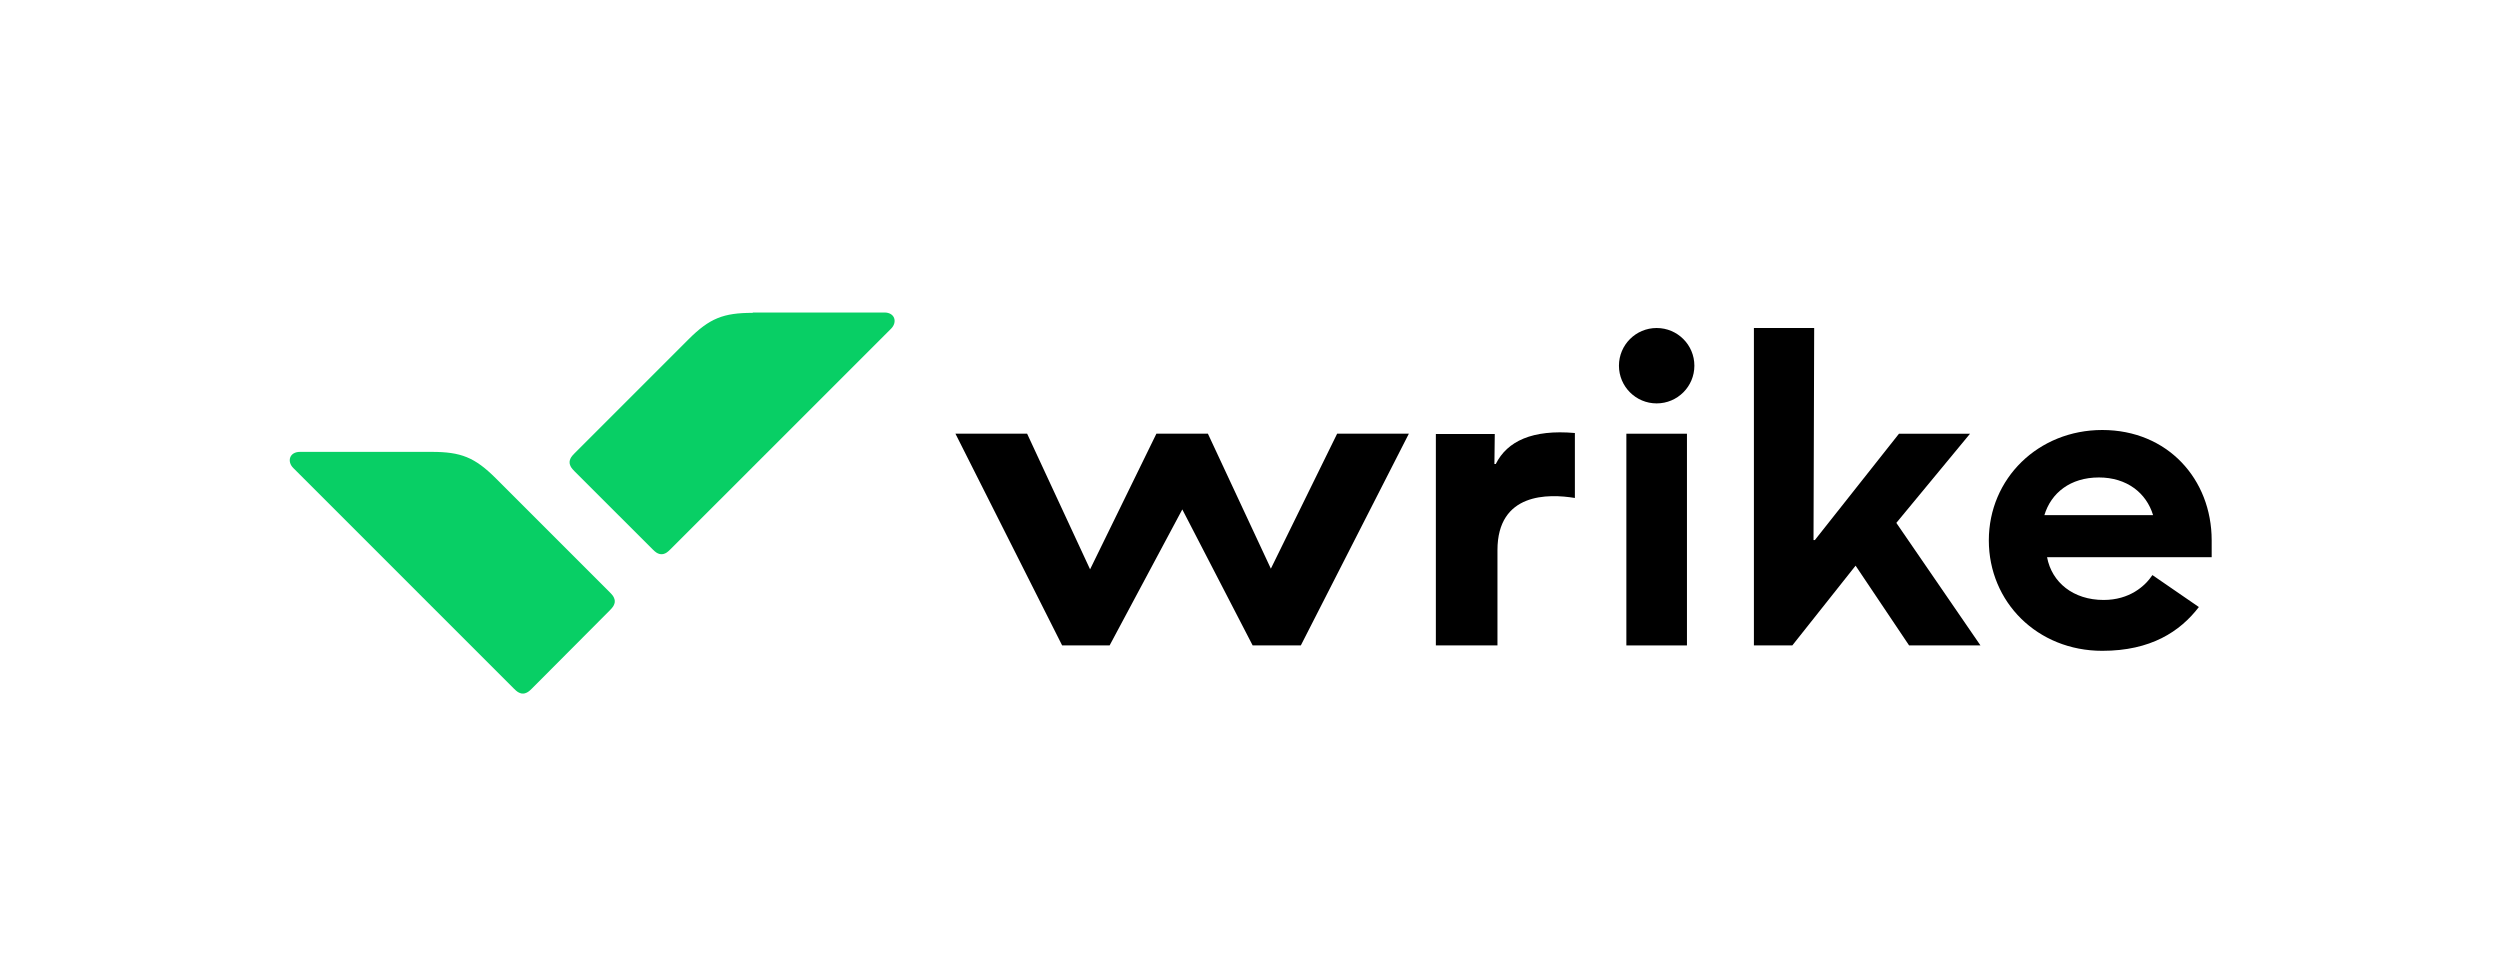
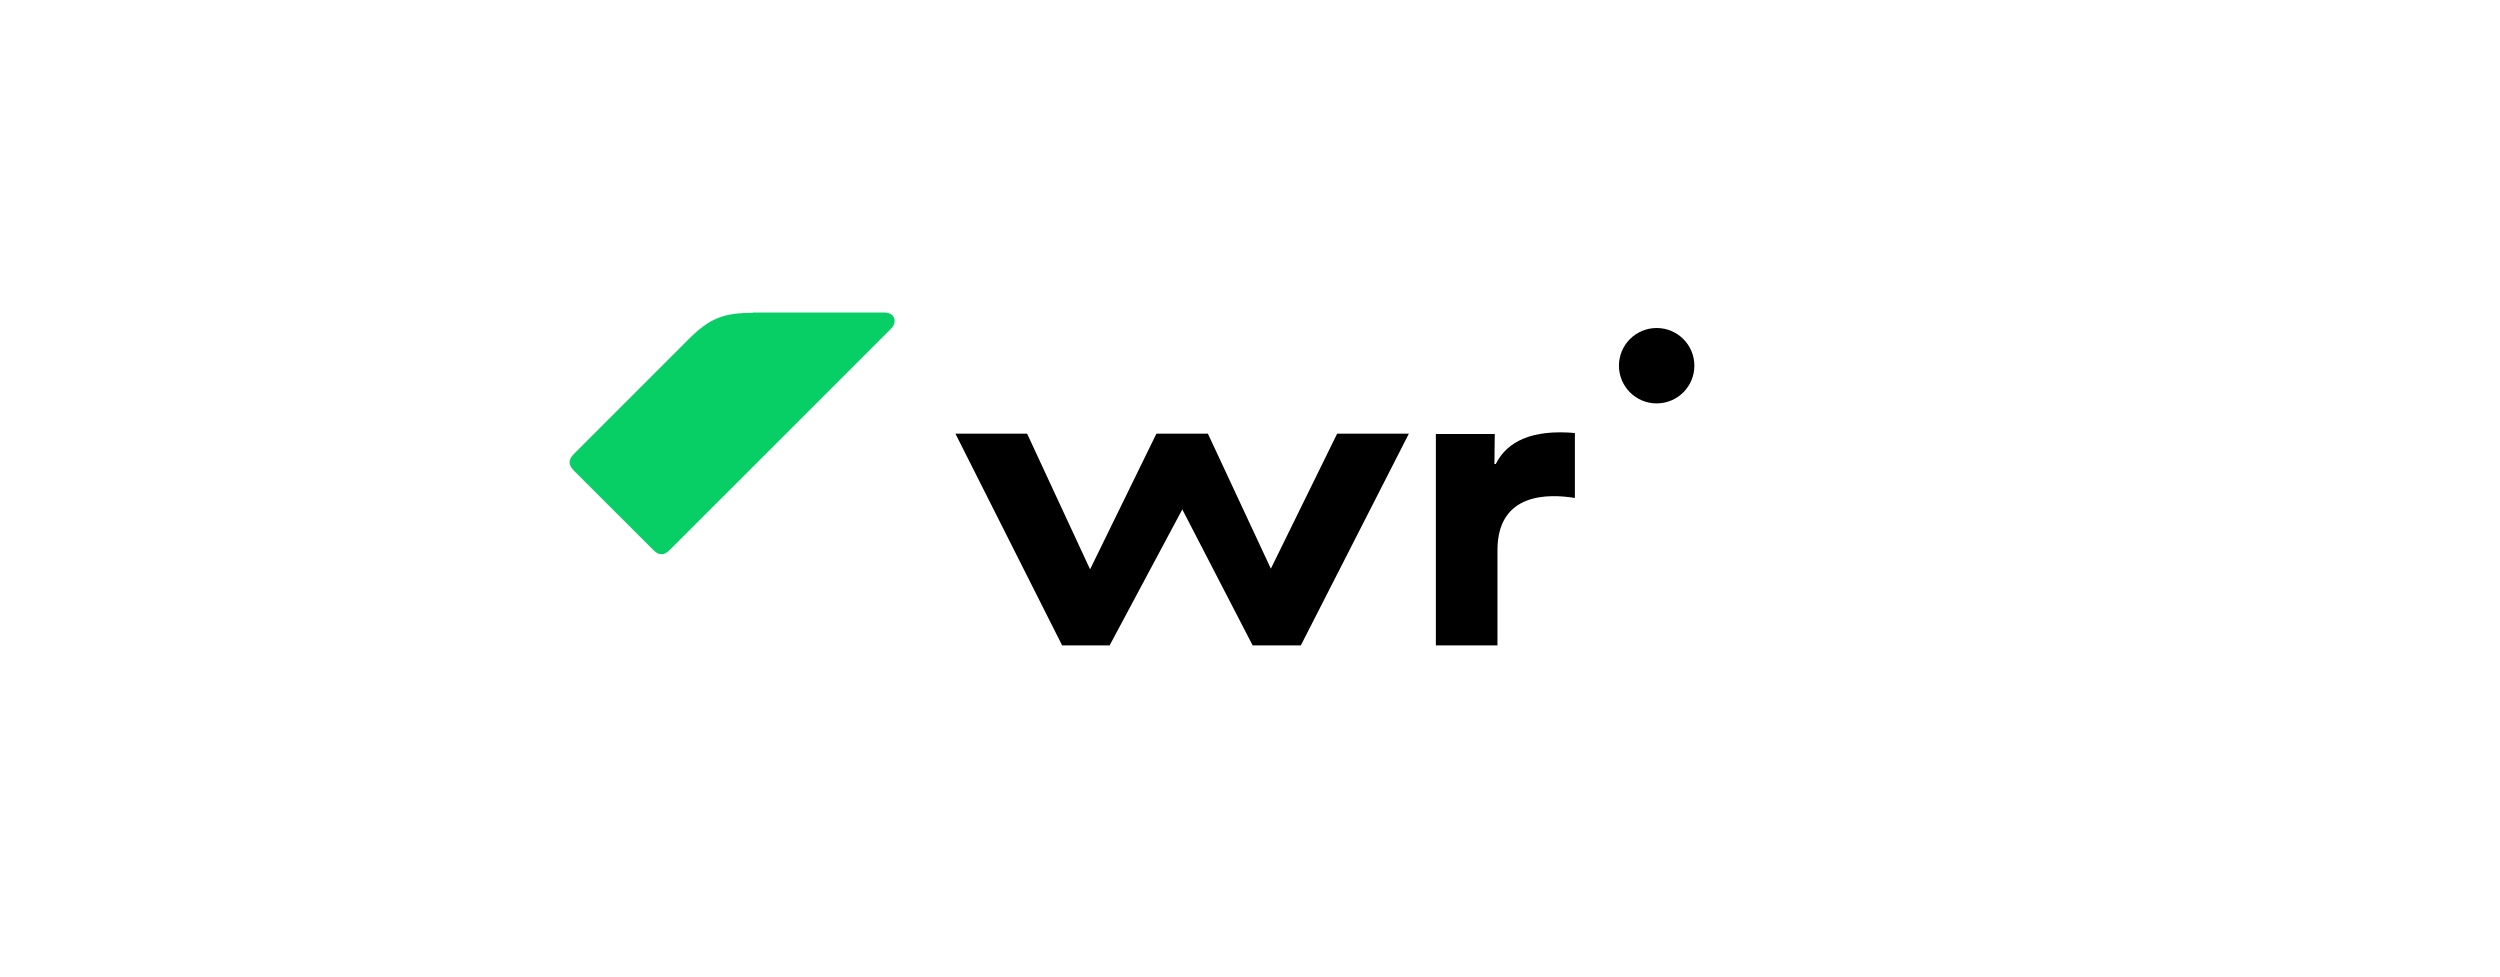
<svg xmlns="http://www.w3.org/2000/svg" width="64" height="25" viewBox="0 0 64 25" fill="none">
  <path d="M36.766 16.523H38.335V14.084C38.335 12.61 39.636 12.636 40.317 12.748V11.085C39.231 10.99 38.585 11.292 38.292 11.878H38.257L38.266 11.111H36.758V16.523H36.766Z" fill="black" />
-   <path d="M44.9 16.523H45.883L47.503 14.481L48.873 16.523H50.7L48.546 13.386L50.433 11.103H48.614L46.46 13.826H46.426L46.443 8.397H44.9V16.523Z" fill="black" />
  <path d="M27.191 16.523H28.406L30.267 13.041L32.068 16.523H33.301L36.067 11.102H34.231L32.534 14.558L30.922 11.102H29.604L27.906 14.575L26.294 11.102H24.459L27.191 16.523Z" fill="black" />
  <path d="M42.41 10.327C42.944 10.327 43.376 9.895 43.376 9.362C43.376 8.829 42.944 8.397 42.41 8.397C41.877 8.397 41.445 8.829 41.445 9.362C41.445 9.895 41.877 10.327 42.41 10.327Z" fill="black" />
-   <path d="M43.186 11.103H41.635V16.523H43.186V11.103Z" fill="black" />
-   <path d="M11.05 11.568C11.8 11.568 12.153 11.706 12.696 12.248L15.609 15.161C15.695 15.247 15.712 15.282 15.729 15.334C15.738 15.351 15.738 15.377 15.738 15.394C15.738 15.411 15.738 15.437 15.729 15.454C15.712 15.506 15.695 15.54 15.609 15.627L13.618 17.626C13.532 17.712 13.497 17.729 13.446 17.746C13.428 17.755 13.402 17.755 13.385 17.755C13.368 17.755 13.342 17.755 13.325 17.746C13.273 17.729 13.239 17.712 13.153 17.626L7.508 11.981C7.344 11.818 7.405 11.568 7.68 11.568H11.05V11.568Z" fill="#08CF65" />
  <path d="M19.27 8.009C18.52 8.009 18.167 8.146 17.624 8.689L14.711 11.602C14.625 11.688 14.608 11.723 14.591 11.774C14.582 11.792 14.582 11.818 14.582 11.835C14.582 11.852 14.582 11.878 14.591 11.895C14.608 11.947 14.625 11.981 14.711 12.068L16.702 14.058C16.788 14.144 16.823 14.162 16.874 14.179C16.892 14.187 16.917 14.187 16.935 14.187C16.952 14.187 16.978 14.187 16.995 14.179C17.047 14.162 17.081 14.144 17.167 14.058L22.812 8.414C22.976 8.25 22.915 8 22.639 8H19.27V8.009Z" fill="#08CF65" />
-   <path d="M55.102 14.722C54.913 15.006 54.516 15.359 53.853 15.359C53.077 15.359 52.526 14.911 52.405 14.265H56.619C56.619 14.153 56.619 13.989 56.619 13.834C56.619 12.266 55.49 11.008 53.818 11.008C52.181 11.008 50.914 12.248 50.914 13.834C50.914 15.411 52.155 16.661 53.818 16.661C55.059 16.661 55.809 16.169 56.291 15.54L55.102 14.722ZM53.732 12.223C54.447 12.223 54.947 12.619 55.119 13.188H52.336C52.508 12.619 52.999 12.223 53.732 12.223Z" fill="black" />
</svg>